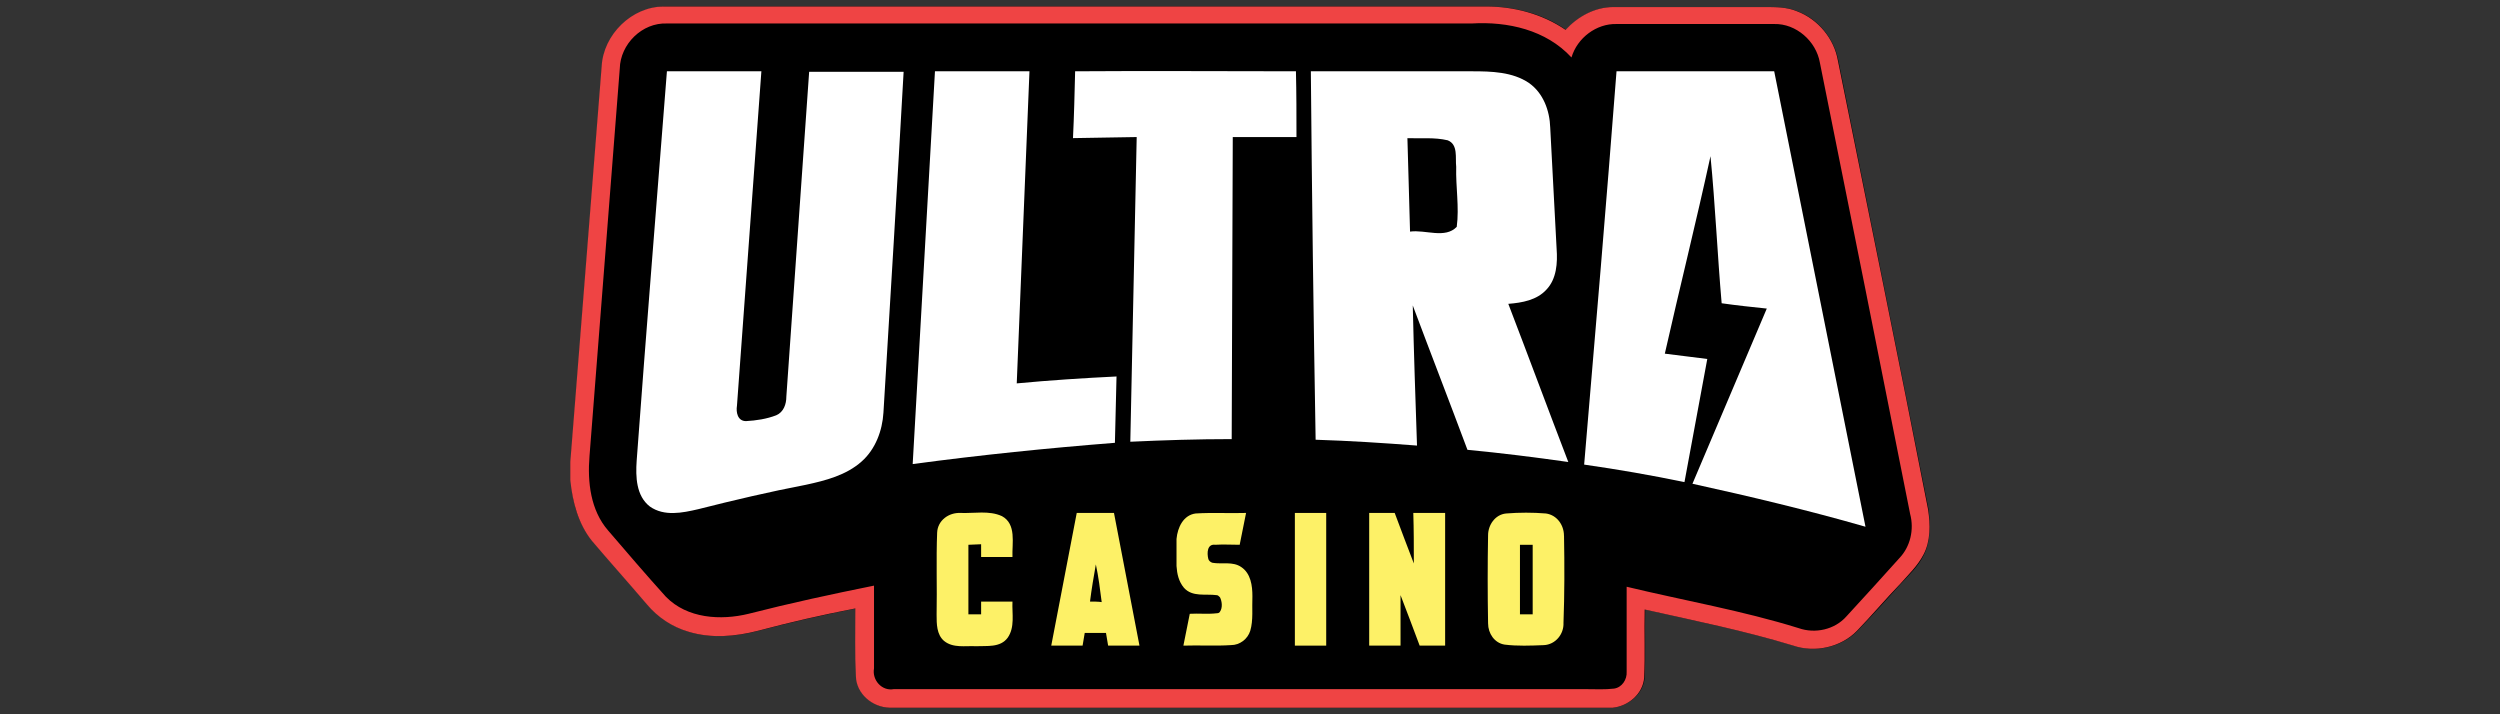
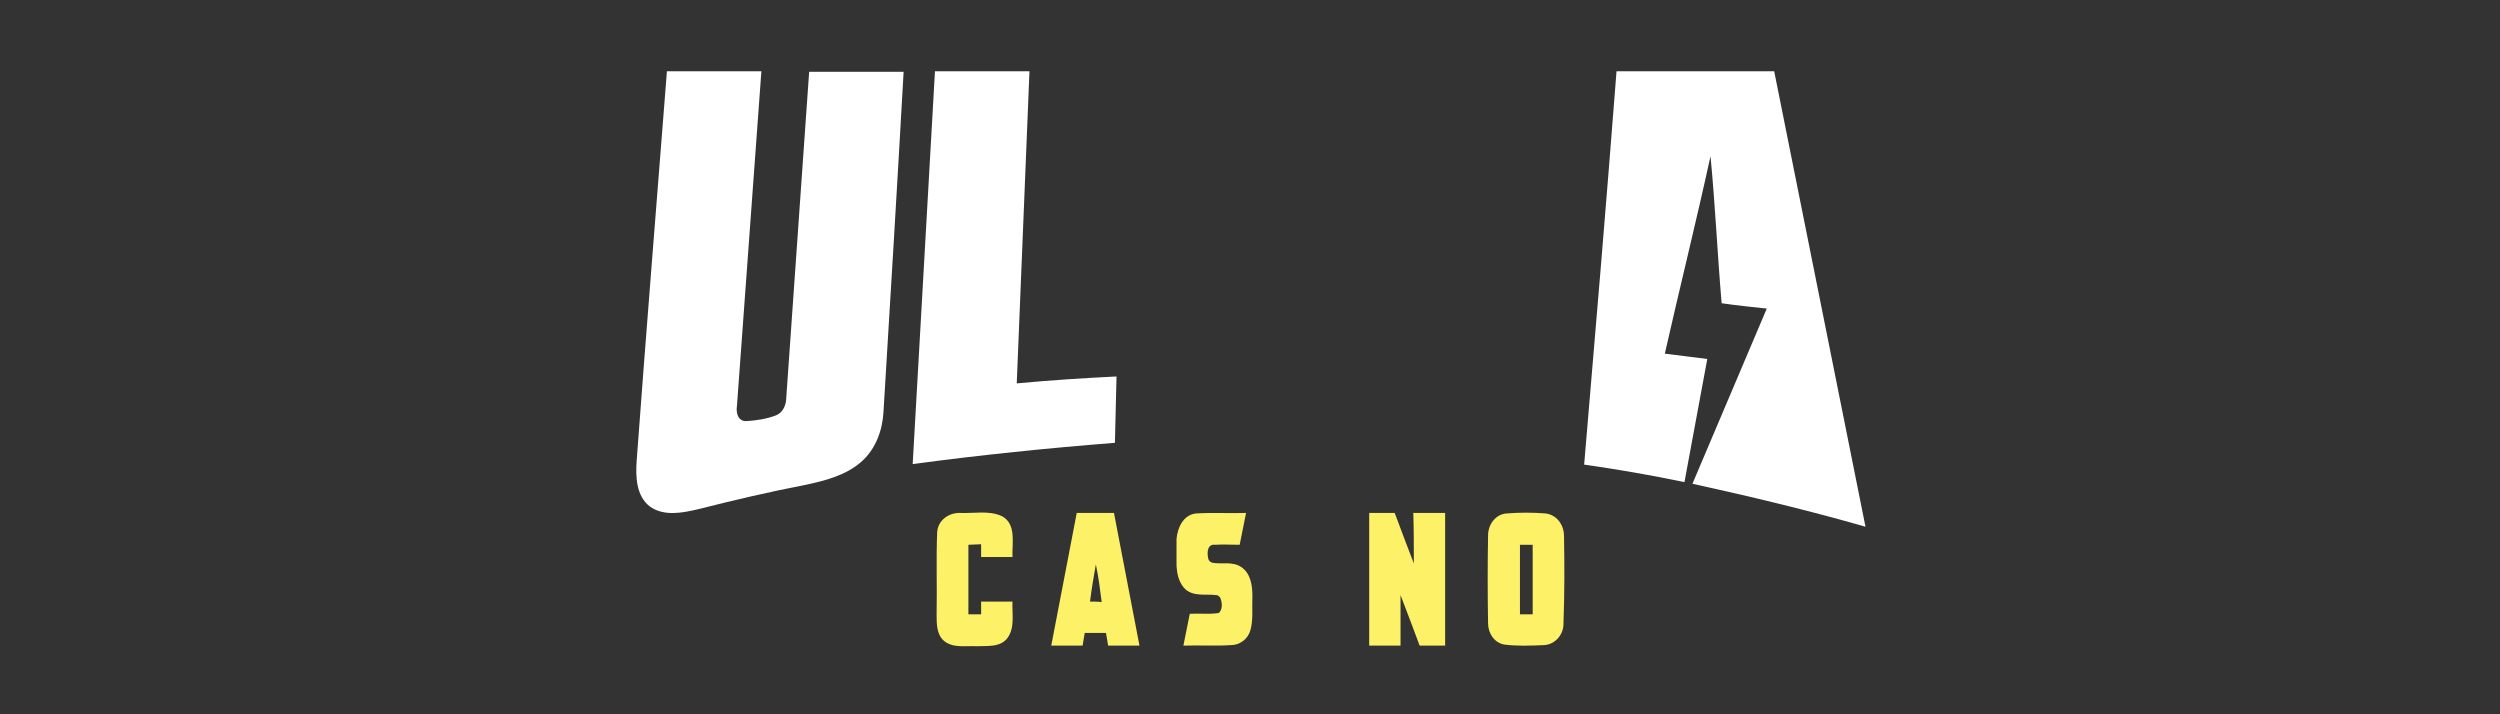
<svg xmlns="http://www.w3.org/2000/svg" height="160" id="ultra" viewBox="0 0 560 160" width="560">
  <rect x="0" y="0" width="560" height="160" fill="#333333" stroke="none" />
  <defs>
    <style>
      .cls-1 {
        fill: none;
      }

      .cls-1, .cls-2, .cls-3, .cls-4, .cls-5 {
        stroke-width: 0px;
      }

      .cls-3 {
        fill: #fdf167;
      }

      .cls-4 {
        fill: #fff;
      }

      .cls-5 {
        fill: #ef4444;
      }
    </style>
  </defs>
  <g data-name="Layer 1" id="Layer_1">
-     <path class="cls-2" d="M430.95,124.29c-1.19,2.5-3.21,4.4-5.11,6.42-3.21,3.57-6.42,7.13-9.75,10.58-3.57,3.69-9.39,4.99-14.27,3.33-10.94-3.33-22.23-5.59-33.29-8.09-.12,5.11.12,10.11-.12,15.22-.24,3.69-3.57,6.3-7.02,6.78h-162.06c-3.8-.12-7.37-3.09-7.49-7.02-.12-5.11,0-10.23-.12-15.22-7.25,1.43-14.51,3.09-21.76,4.99-5.11,1.31-10.46,1.78-15.58.24-3.69-1.07-6.9-3.33-9.39-6.18-4.04-4.76-8.2-9.39-12.25-14.15-3.21-3.8-4.52-8.8-4.87-13.67v-4.04c2.38-29.49,4.64-59.09,7.02-88.58.48-7.13,6.78-13.32,13.91-13.44h184.29c6.3,0,12.6,1.66,17.72,5.23,2.73-2.97,6.54-5.11,10.7-5.11h33.89c2.38,0,4.99,0,7.25.95,4.76,1.78,8.2,6.18,9.16,11.06,6.78,33.53,13.55,67.06,20.21,100.59.36,3.33.48,7.02-1.07,10.11Z" />
    <g>
-       <path class="cls-5" d="M431.9,114.18c-6.54-33.53-13.44-67.06-20.21-100.59-.83-4.87-4.4-9.27-9.16-11.06-2.26-.95-4.76-.95-7.25-.95h-33.89c-4.16,0-7.97,2.14-10.7,5.11-5.23-3.57-11.53-5.23-17.72-5.23h-184.29c-7.13,0-13.55,6.3-13.91,13.44-2.38,29.49-4.64,59.09-7.02,88.58v4.04c.48,4.87,1.78,9.87,4.87,13.67,4.04,4.76,8.2,9.39,12.25,14.15,2.5,2.97,5.71,5.11,9.39,6.18,5.11,1.55,10.46,1.07,15.58-.24,7.13-1.9,14.39-3.57,21.76-4.99,0,5.11-.12,10.23.12,15.22.12,3.92,3.69,6.9,7.49,7.02h162.06c3.45-.36,6.78-3.09,7.02-6.78.24-4.99,0-10.11.12-15.22,11.18,2.5,22.35,4.76,33.29,8.09,4.87,1.66,10.7.36,14.27-3.33,3.33-3.45,6.42-7.13,9.75-10.58,1.78-2.02,3.8-3.92,5.11-6.42,1.66-3.09,1.55-6.78,1.07-10.11ZM425.48,125c-3.92,4.4-7.97,8.8-11.89,13.08-2.62,2.97-7.02,3.92-10.7,2.62-12.6-3.92-25.68-6.18-38.52-9.27v19.02c.12,1.78-1.07,3.57-2.85,3.8-2.02.24-4.04.12-6.06.12h-155.28c-2.62.48-4.87-2.02-4.4-4.64v-18.55c-9.39,1.9-18.79,3.92-28.06,6.3-6.3,1.55-13.79,1.07-18.55-3.8-4.4-4.87-8.68-9.87-12.96-14.86-3.92-4.52-4.64-10.82-4.16-16.65,2.26-28.89,4.52-57.79,6.78-86.8.12-5.47,4.99-10.34,10.58-10.11h180.25c8.09-.48,16.65,1.43,22.35,7.61,1.31-4.4,5.59-7.61,10.11-7.49h35.31c4.87-.12,9.39,3.8,10.23,8.68,6.78,33.65,13.55,67.42,20.21,101.06.95,3.57,0,7.37-2.38,9.87Z" />
      <g>
        <path class="cls-4" d="M149.39,15.97h21.16c-1.78,24.97-3.69,49.94-5.47,74.91-.24,1.43.12,3.45,2.02,3.45,2.26-.12,4.64-.48,6.78-1.31,1.66-.71,2.26-2.5,2.26-4.16,1.66-24.26,3.45-48.51,5.11-72.77h21.16c-1.43,25.44-2.97,50.89-4.52,76.33-.24,4.04-1.78,8.2-4.87,10.94-3.45,3.09-8.09,4.28-12.48,5.23-8.09,1.55-16.17,3.45-24.14,5.47-3.57.83-7.61,1.66-10.82-.59-3.09-2.38-3.21-6.66-2.97-10.23,2.14-29.13,4.52-58.26,6.78-87.27Z" />
        <path class="cls-4" d="M209.44,15.97h21.16c-.95,23.3-1.9,46.61-2.85,69.91,7.49-.71,14.98-1.19,22.35-1.55-.12,4.99-.24,9.87-.36,14.86-15.1,1.19-30.2,2.73-45.3,4.76,1.66-29.37,3.33-58.62,4.99-87.99Z" />
-         <path class="cls-4" d="M240.83,15.97c16.53-.12,33.05,0,49.46,0,.12,4.87.12,9.87.12,14.74h-14.27c-.12,22.59-.12,45.06-.24,67.65-7.61,0-15.22.24-22.71.59.48-22.71.95-45.42,1.43-68.25-4.76.12-9.51.12-14.27.24.24-4.99.36-9.99.48-14.98Z" />
-         <path class="cls-4" d="M293.62,15.97h36.15c4.28,0,9.04.12,12.72,2.62,3.21,2.26,4.64,6.18,4.76,9.99.48,9.04.95,18.07,1.43,27.11.24,3.21,0,6.78-2.26,9.16-2.14,2.38-5.47,2.97-8.56,3.21,4.52,11.77,8.92,23.66,13.44,35.43-7.49-1.07-15.1-2.02-22.59-2.73-4.04-10.82-8.2-21.52-12.25-32.34.24,10.46.59,20.93.95,31.39-7.61-.59-15.1-1.07-22.71-1.31-.48-27.47-.83-55.05-1.07-82.52ZM315.26,30.95c.24,7.02.36,13.91.59,20.93,3.45-.48,7.85,1.66,10.46-1.07.59-4.4-.24-8.92-.12-13.44-.24-2.02.48-4.99-1.9-5.94-2.97-.71-6.06-.36-9.04-.48Z" />
        <path class="cls-4" d="M362.11,15.97h35.31c6.78,34.01,13.67,68.01,20.45,102.02-12.84-3.69-25.8-6.78-38.76-9.63,5.59-13.08,11.06-26.16,16.65-39.24-3.45-.36-6.78-.71-10.11-1.19-.95-10.94-1.43-22-2.5-32.94-3.21,14.74-6.9,29.49-10.23,44.23,3.21.36,6.3.83,9.51,1.19-1.66,9.16-3.45,18.43-5.11,27.58-7.49-1.55-14.98-2.85-22.47-3.92,2.5-29.37,4.99-58.74,7.25-88.1Z" />
      </g>
      <g>
        <path class="cls-1" d="M244.16,134.75h2.62c-.48-2.85-.83-5.59-1.31-8.44-.48,2.85-.83,5.59-1.31,8.44Z" />
        <path class="cls-1" d="M340.47,137.61h2.85v-15.58h-2.85c0,5.11.12,10.34,0,15.58Z" />
        <path class="cls-3" d="M224.42,115.61c-2.85-1.31-6.18-.59-9.27-.71-2.62-.12-5.11,1.66-5.23,4.4-.24,6.06,0,12.25-.12,18.43,0,2.02,0,4.4,1.66,5.83,2.02,1.66,4.76,1.07,7.13,1.19,2.5-.12,5.47.36,7.13-1.9,1.66-2.38.95-5.35,1.07-8.09h-7.02v2.85h-2.85v-15.58c.95,0,1.9-.12,2.85-.12v2.85h7.02c-.12-3.09.95-7.37-2.38-9.16Z" />
        <path class="cls-3" d="M241.19,114.9c-1.9,9.99-3.8,19.86-5.71,29.72h7.02c.12-.95.36-1.9.48-2.85h4.76c.12.95.36,1.9.48,2.85h7.02c-1.9-9.99-3.8-19.86-5.71-29.72h-8.32ZM244.16,134.75c.36-2.85.83-5.59,1.31-8.32.59,2.73.95,5.59,1.31,8.44-.71-.12-2.02-.12-2.62-.12Z" />
        <path class="cls-3" d="M280.54,133.56c0-2.38-.36-5.11-2.5-6.54-1.9-1.31-4.28-.59-6.42-.95-.48-.12-.83-.48-.95-.83-.36-1.43-.24-3.45,1.55-3.21,1.78-.12,3.69,0,5.47,0,.48-2.38.95-4.76,1.43-7.13-3.8.12-7.49-.12-11.3.12-2.73.36-4.04,3.09-4.28,5.71h0v6.06h0c.12,1.78.48,3.45,1.66,4.87,1.9,2.14,4.87,1.31,7.37,1.66.24,0,.48.24.71.48.48.95.59,2.38,0,3.21-.12.24-.36.36-.71.36-2.02.24-4.04,0-6.06.12-.48,2.38-.95,4.76-1.43,7.13,3.57-.12,7.13.12,10.7-.12,1.9,0,3.69-1.31,4.28-3.21.71-2.38.36-5.11.48-7.73Z" />
-         <path class="cls-3" d="M290.05,144.62h7.02v-29.72h-7.02v29.72Z" />
        <path class="cls-3" d="M316.69,126.19c-1.43-3.69-2.85-7.49-4.28-11.3h-5.71v29.72h7.02v-11.3c1.43,3.69,2.85,7.49,4.28,11.3h5.71v-29.72h-7.13c.12,3.8.12,7.49.12,11.3Z" />
        <path class="cls-3" d="M350.33,120.01c0-2.38-1.55-4.64-4.04-4.99-2.97-.24-5.94-.24-8.92,0-2.5.24-4.04,2.62-4.04,4.87-.12,6.54-.12,13.08,0,19.74,0,2.26,1.43,4.4,3.69,4.76,2.85.36,5.83.24,8.8.12,2.62-.12,4.52-2.5,4.4-4.99.24-6.42.24-12.96.12-19.5ZM343.32,137.61h-2.85v-15.58h2.85v15.58Z" />
      </g>
    </g>
  </g>
</svg>